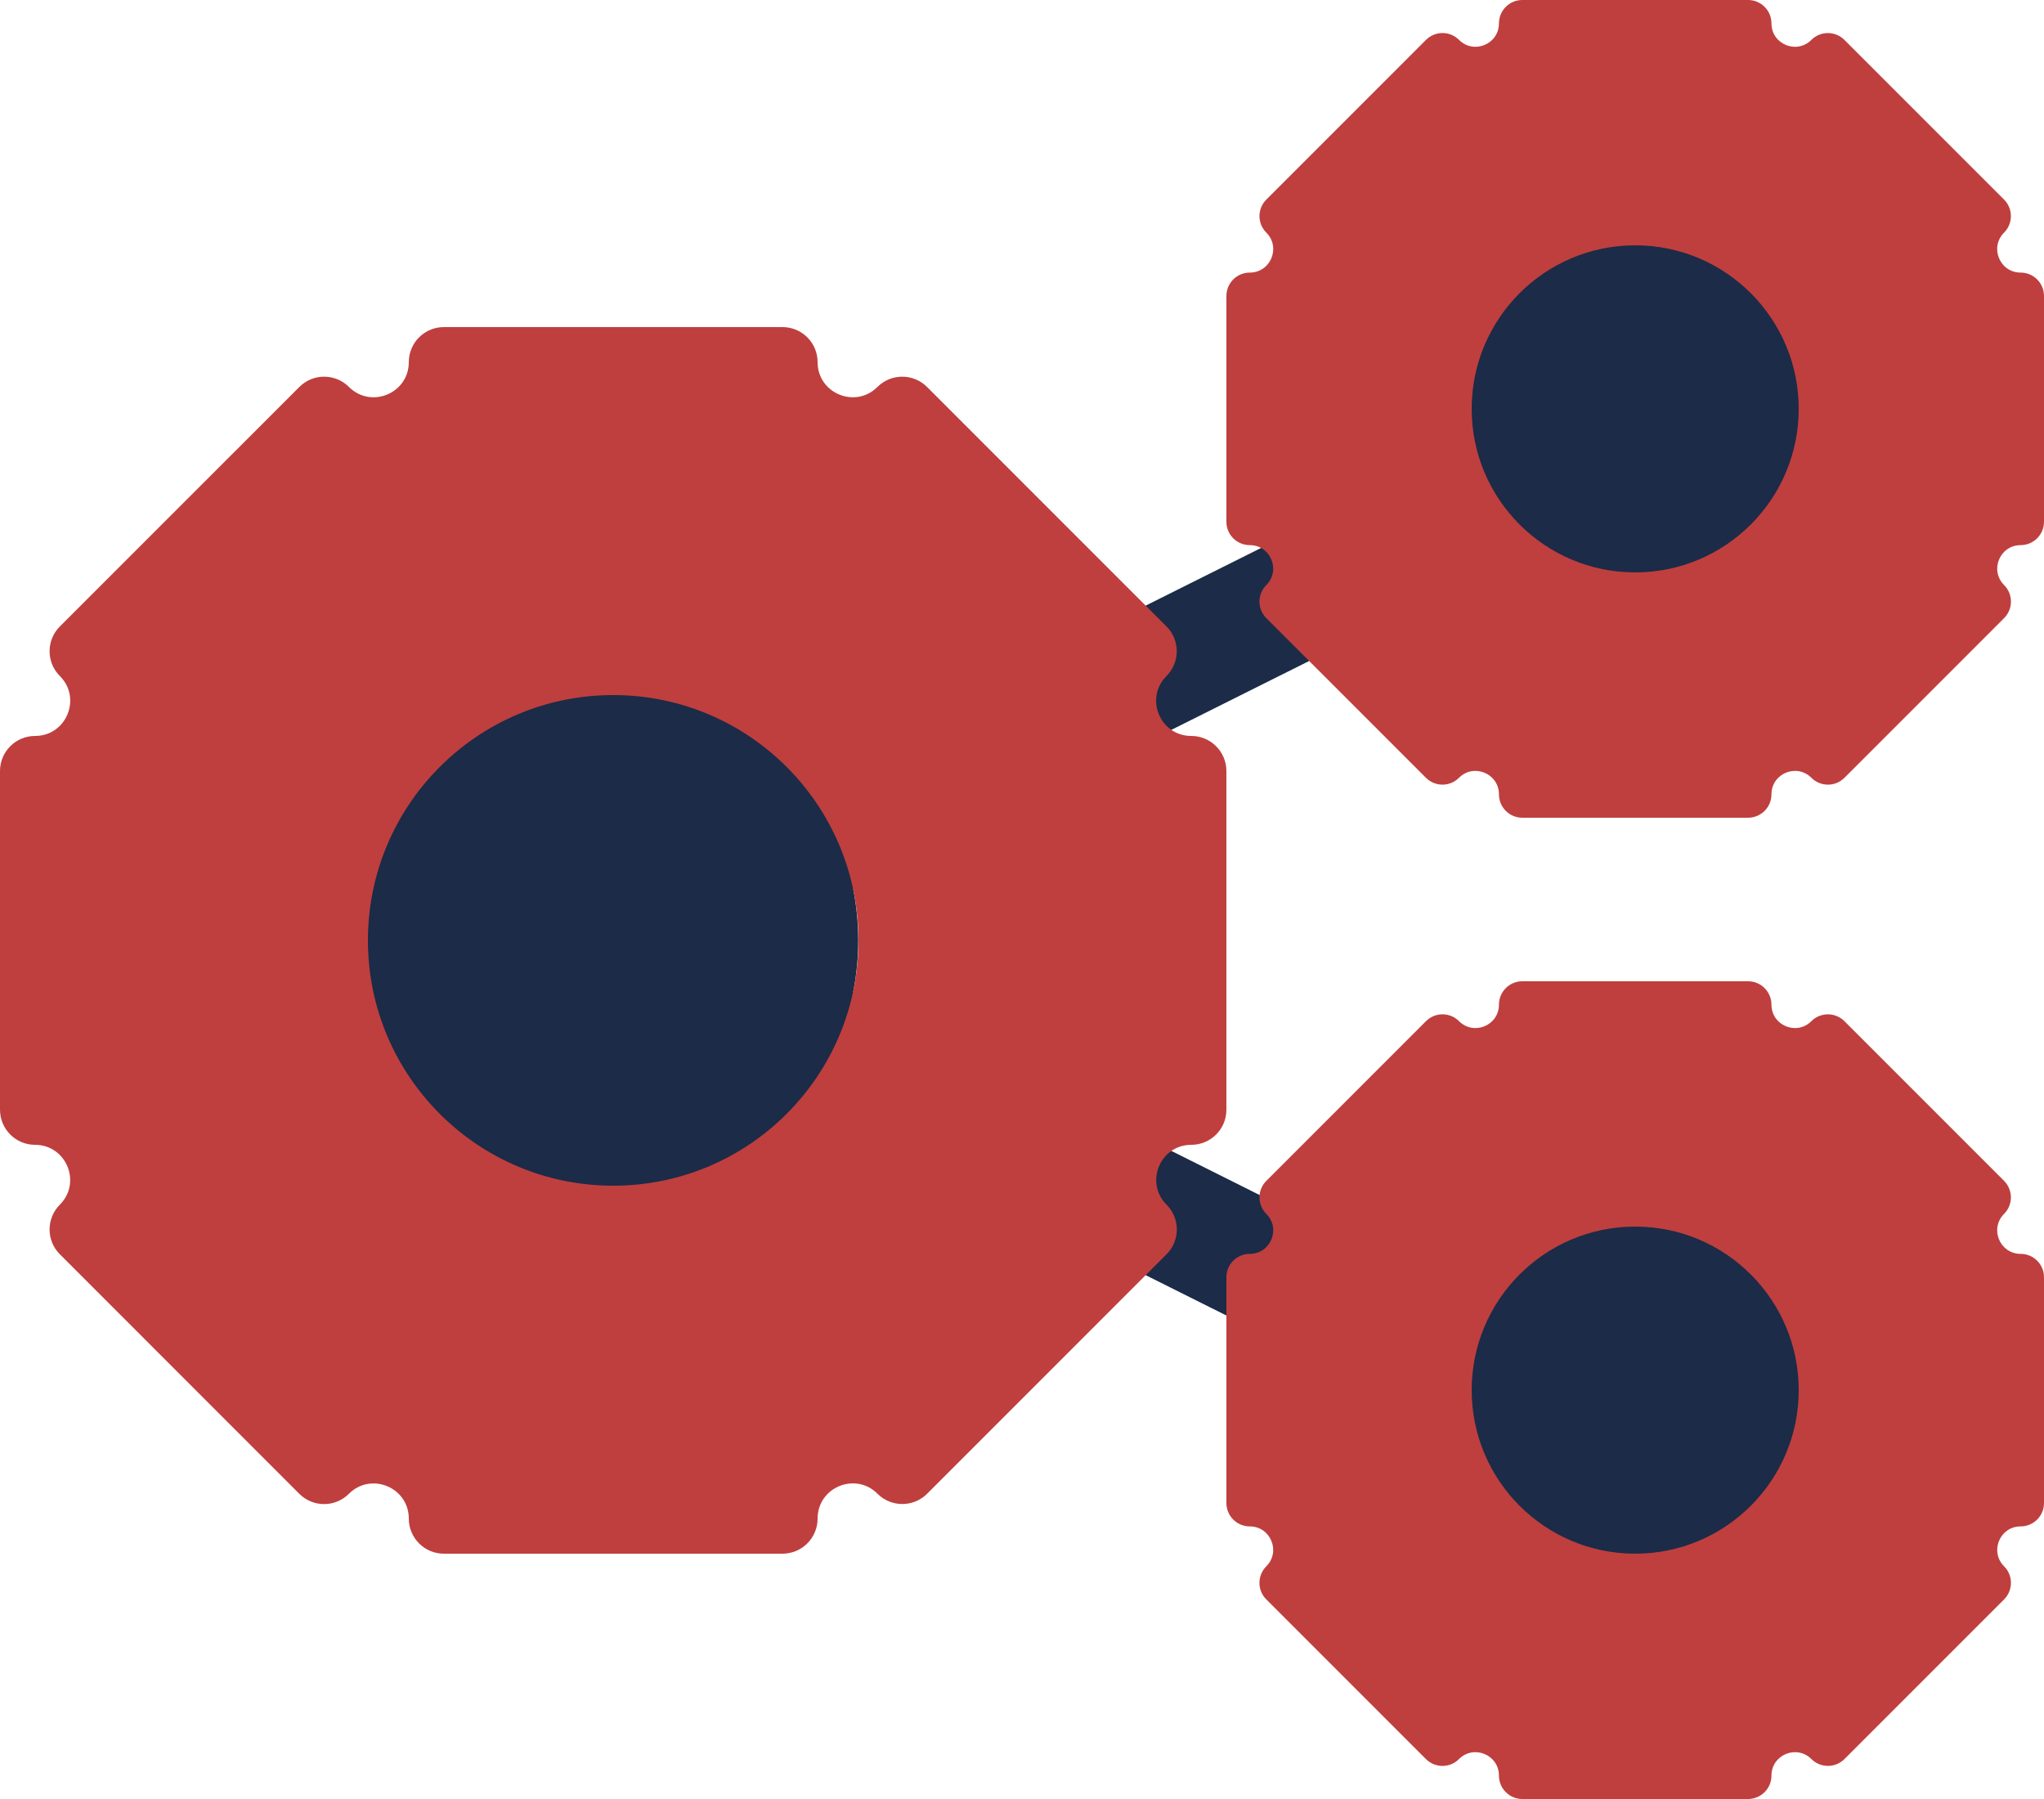
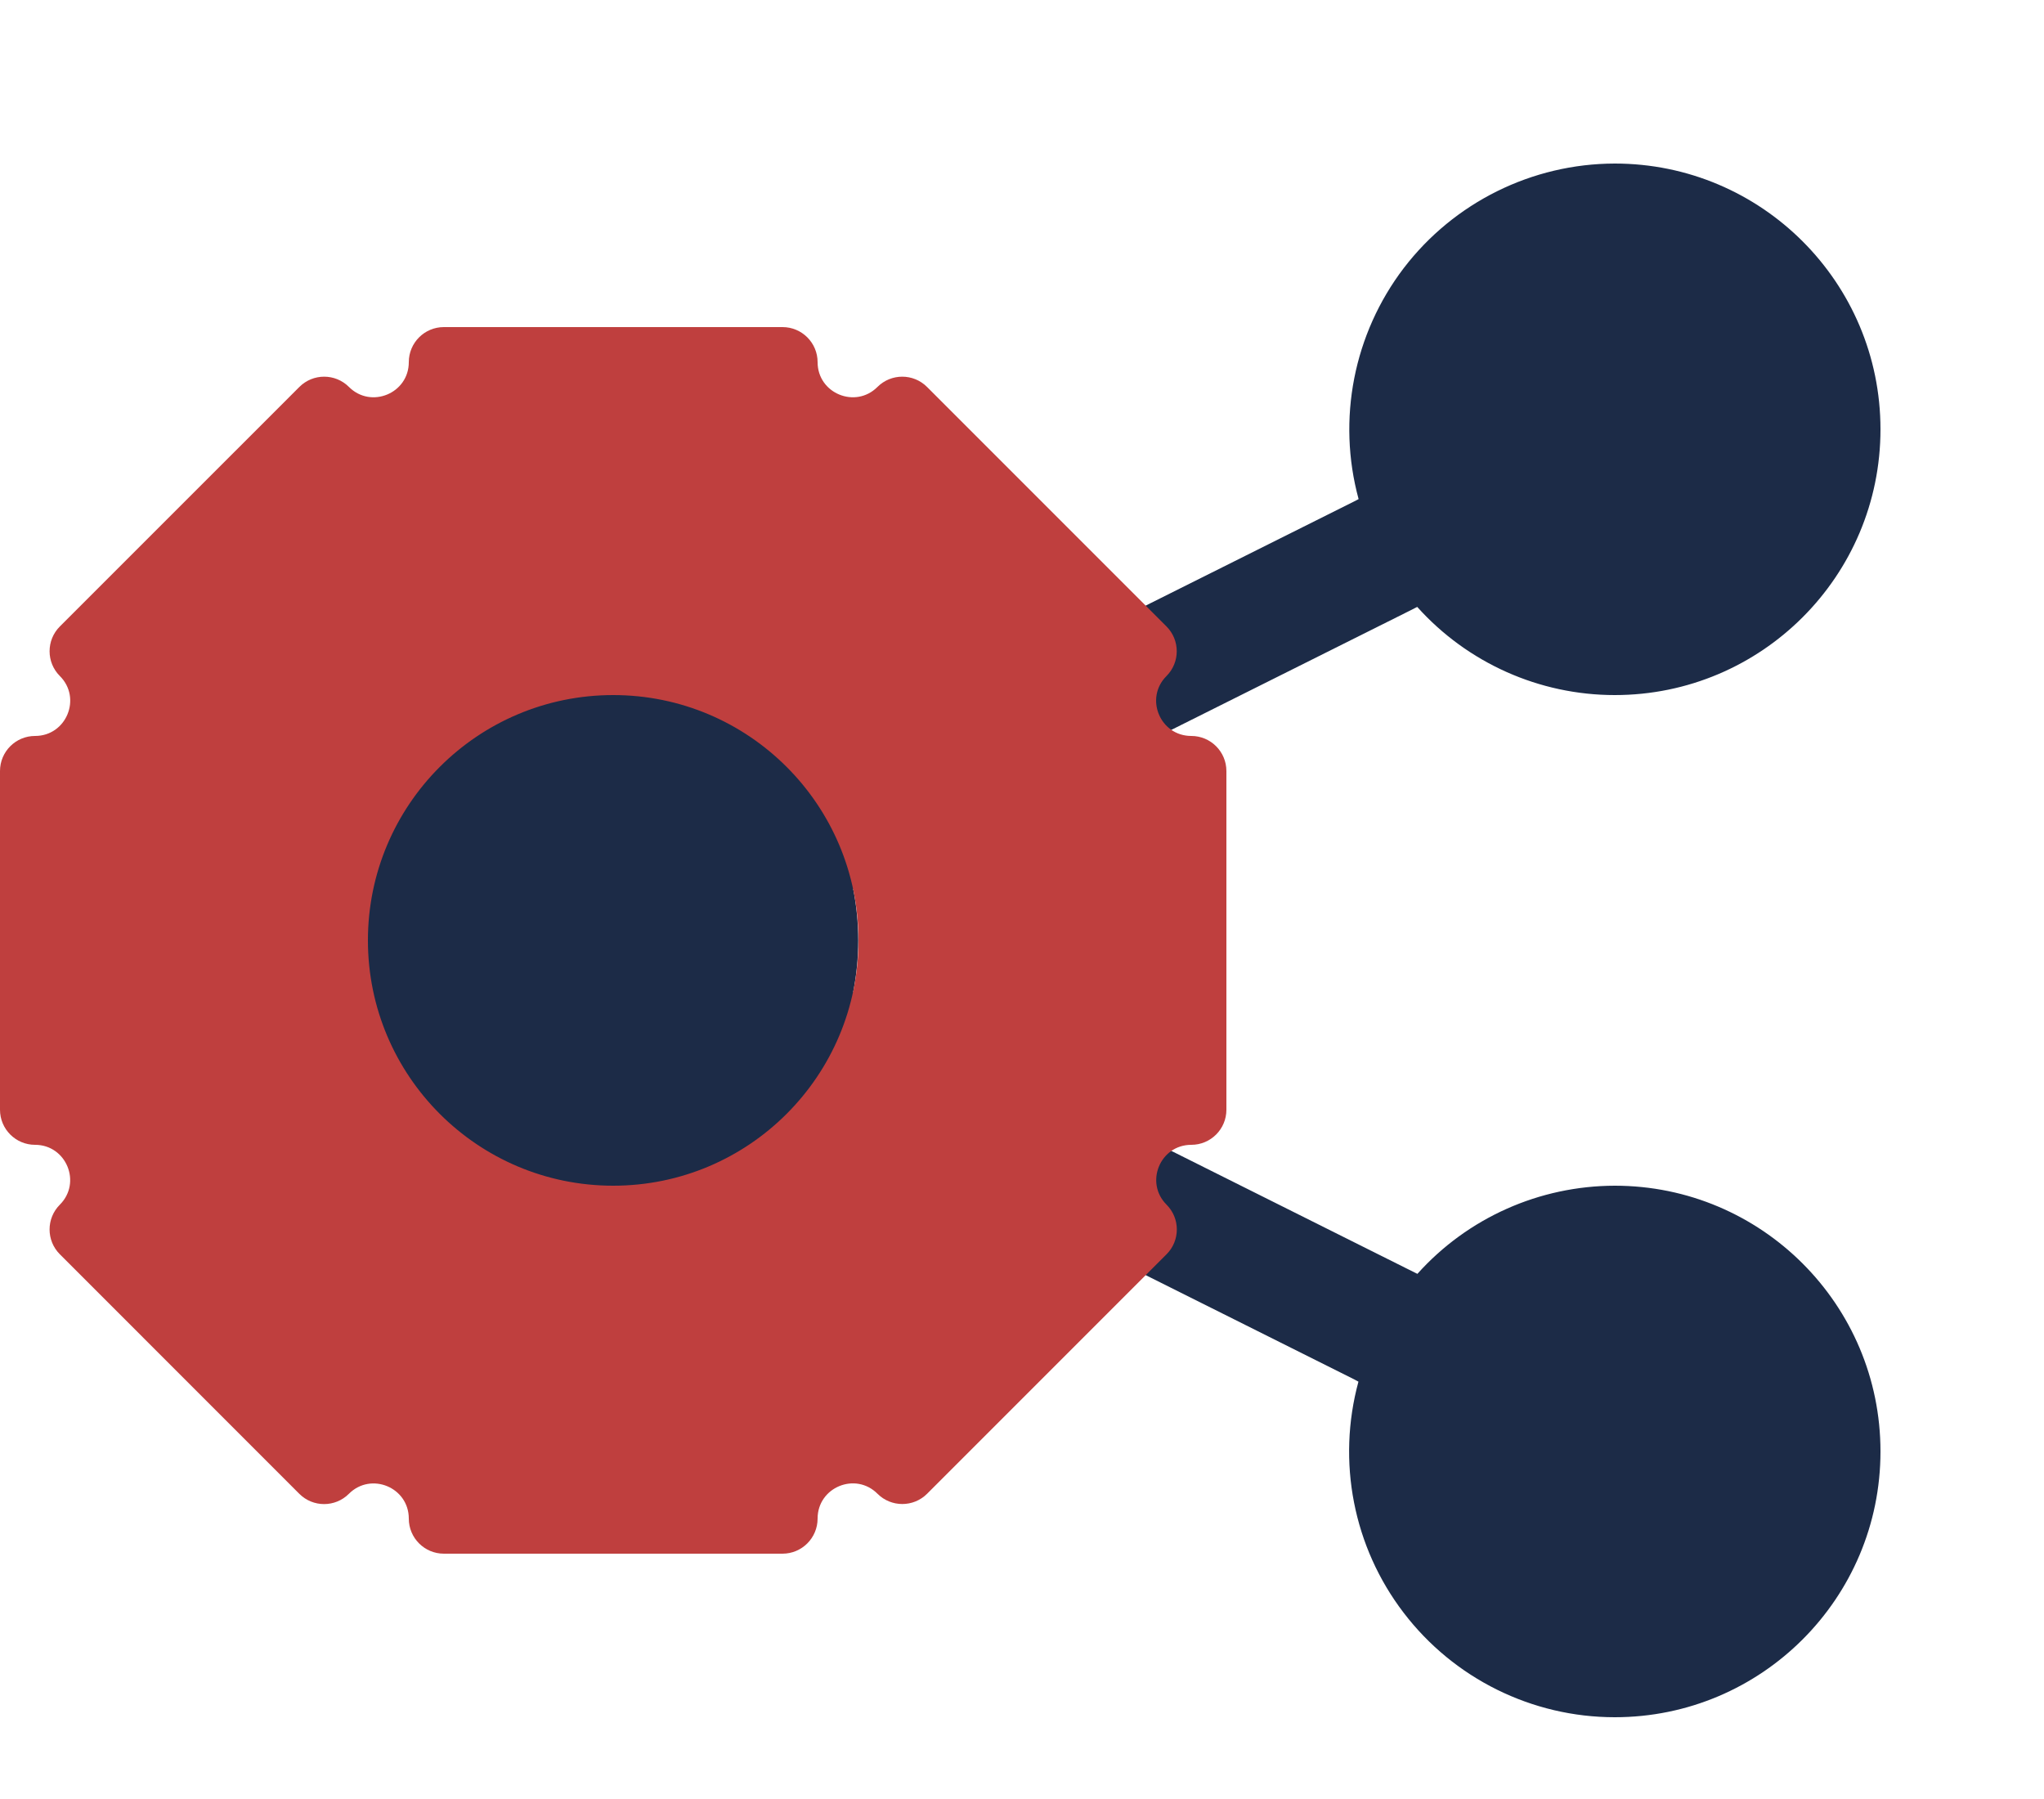
<svg xmlns="http://www.w3.org/2000/svg" width="50" height="44" viewBox="0 0 50 44" fill="none">
-   <path d="M39.5 4C37.477 4.004 35.57 4.949 34.34 6.555C33.113 8.164 32.703 10.254 33.234 12.207L33.121 12.266L19.738 18.953L19.625 19.012C18.395 17.43 16.504 16.504 14.5 16.5C10.91 16.5 8 19.41 8 23C8 26.59 10.91 29.5 14.5 29.5C16.504 29.5 18.395 28.574 19.625 26.988L19.738 27.047L33.121 33.734L33.23 33.793C32.699 35.746 33.105 37.836 34.336 39.445C35.566 41.055 37.477 42 39.5 42C43.09 42 46 39.09 46 35.5C46 31.91 43.09 29 39.5 29C37.656 29.004 35.902 29.785 34.672 31.156L34.461 31.051L21.078 24.363L20.871 24.262C21.035 23.43 21.035 22.574 20.871 21.742L21.078 21.637L34.461 14.949L34.668 14.844C35.898 16.215 37.656 17 39.5 17C43.09 17 46 14.09 46 10.5C46 6.91 43.09 4 39.5 4Z" fill="#1C2B47" />
+   <path d="M39.5 4C37.477 4.004 35.57 4.949 34.34 6.555C33.113 8.164 32.703 10.254 33.234 12.207L33.121 12.266L19.738 18.953L19.625 19.012C18.395 17.43 16.504 16.504 14.5 16.5C10.91 16.5 8 19.41 8 23C8 26.59 10.91 29.5 14.5 29.5C16.504 29.5 18.395 28.574 19.625 26.988L33.121 33.734L33.23 33.793C32.699 35.746 33.105 37.836 34.336 39.445C35.566 41.055 37.477 42 39.5 42C43.09 42 46 39.09 46 35.5C46 31.91 43.09 29 39.5 29C37.656 29.004 35.902 29.785 34.672 31.156L34.461 31.051L21.078 24.363L20.871 24.262C21.035 23.43 21.035 22.574 20.871 21.742L21.078 21.637L34.461 14.949L34.668 14.844C35.898 16.215 37.656 17 39.5 17C43.09 17 46 14.09 46 10.5C46 6.91 43.09 4 39.5 4Z" fill="#1C2B47" />
  <path fill-rule="evenodd" clip-rule="evenodd" d="M10 8.858C10 8.384 10.384 8 10.857 8H19.142C19.616 8 20 8.384 20 8.858V8.858C20 9.621 20.924 10.004 21.464 9.464V9.464C21.799 9.129 22.342 9.129 22.677 9.464L28.534 15.321C28.869 15.656 28.869 16.2 28.534 16.535V16.535C27.993 17.075 28.376 18 29.141 18V18C29.615 18 30 18.384 30 18.859V27.142C30 27.616 29.616 28 29.142 28V28C28.378 28 27.996 28.924 28.536 29.464V29.464C28.871 29.799 28.871 30.342 28.536 30.677L22.679 36.534C22.344 36.869 21.8 36.869 21.465 36.534V36.534C20.925 35.993 20 36.376 20 37.141V37.141C20 37.615 19.616 38 19.141 38H10.858C10.384 38 10 37.616 10 37.142V37.142C10 36.377 9.075 35.995 8.535 36.535V36.535C8.2 36.871 7.656 36.871 7.321 36.535L1.464 30.677C1.129 30.342 1.129 29.799 1.464 29.464V29.464C2.004 28.924 1.621 28 0.858 28V28C0.384 28 0 27.616 0 27.142V18.858C0 18.384 0.384 18 0.858 18V18C1.623 18 2.005 17.075 1.465 16.535V16.535C1.129 16.2 1.129 15.656 1.465 15.321L7.323 9.464C7.658 9.129 8.201 9.129 8.536 9.464V9.464C9.076 10.004 10 9.621 10 8.858V8.858ZM15 29C18.314 29 21 26.314 21 23C21 19.686 18.314 17 15 17C11.686 17 9 19.686 9 23C9 26.314 11.686 29 15 29Z" fill="#BF3F3E" />
-   <path fill-rule="evenodd" clip-rule="evenodd" d="M36.667 0.572C36.667 0.256 36.923 0 37.238 0H42.762C43.077 0 43.333 0.256 43.333 0.572V0.572C43.333 1.081 43.949 1.336 44.309 0.976V0.976C44.532 0.753 44.895 0.753 45.118 0.976L49.023 4.881C49.246 5.105 49.246 5.467 49.023 5.69V5.69C48.663 6.051 48.918 6.667 49.428 6.667V6.667C49.744 6.667 50 6.923 50 7.239V12.762C50 13.077 49.744 13.333 49.428 13.333V13.333C48.919 13.333 48.664 13.949 49.024 14.309V14.309C49.247 14.533 49.247 14.895 49.024 15.118L45.119 19.023C44.895 19.247 44.533 19.247 44.31 19.023V19.023C43.95 18.663 43.333 18.918 43.333 19.428V19.428C43.333 19.744 43.077 20 42.761 20H37.239C36.923 20 36.667 19.744 36.667 19.428V19.428C36.667 18.918 36.05 18.663 35.69 19.023V19.023C35.467 19.247 35.104 19.247 34.881 19.023L30.976 15.118C30.752 14.895 30.753 14.533 30.976 14.309V14.309C31.336 13.949 31.081 13.333 30.572 13.333V13.333C30.256 13.333 30 13.077 30 12.762V7.239C30 6.923 30.256 6.667 30.572 6.667V6.667C31.082 6.667 31.337 6.05 30.977 5.69V5.69C30.753 5.467 30.753 5.104 30.977 4.881L34.882 0.976C35.105 0.752 35.467 0.752 35.691 0.976V0.976C36.051 1.336 36.667 1.081 36.667 0.572V0.572ZM40 14C42.209 14 44 12.209 44 10C44 7.791 42.209 6 40 6C37.791 6 36 7.791 36 10C36 12.209 37.791 14 40 14Z" fill="#BF3F3E" />
-   <path fill-rule="evenodd" clip-rule="evenodd" d="M36.667 24.572C36.667 24.256 36.923 24 37.238 24H42.762C43.077 24 43.333 24.256 43.333 24.572V24.572C43.333 25.081 43.949 25.336 44.309 24.976V24.976C44.532 24.753 44.895 24.753 45.118 24.976L49.023 28.881C49.246 29.105 49.246 29.467 49.023 29.69V29.69C48.663 30.05 48.918 30.667 49.428 30.667V30.667C49.744 30.667 50 30.923 50 31.239V36.762C50 37.077 49.744 37.333 49.428 37.333V37.333C48.919 37.333 48.664 37.949 49.024 38.309V38.309C49.247 38.532 49.247 38.895 49.024 39.118L45.119 43.023C44.895 43.246 44.533 43.246 44.31 43.023V43.023C43.95 42.663 43.333 42.918 43.333 43.428V43.428C43.333 43.744 43.077 44 42.761 44H37.239C36.923 44 36.667 43.744 36.667 43.428V43.428C36.667 42.918 36.05 42.663 35.69 43.023V43.023C35.467 43.247 35.104 43.247 34.881 43.023L30.976 39.118C30.752 38.895 30.753 38.533 30.976 38.309V38.309C31.336 37.949 31.081 37.333 30.572 37.333V37.333C30.256 37.333 30 37.077 30 36.762V31.239C30 30.923 30.256 30.667 30.572 30.667V30.667C31.082 30.667 31.337 30.05 30.977 29.69V29.69C30.753 29.467 30.753 29.104 30.977 28.881L34.882 24.976C35.105 24.752 35.467 24.753 35.691 24.976V24.976C36.051 25.336 36.667 25.081 36.667 24.572V24.572ZM40 38C42.209 38 44 36.209 44 34C44 31.791 42.209 30 40 30C37.791 30 36 31.791 36 34C36 36.209 37.791 38 40 38Z" fill="#BF3F3E" />
</svg>